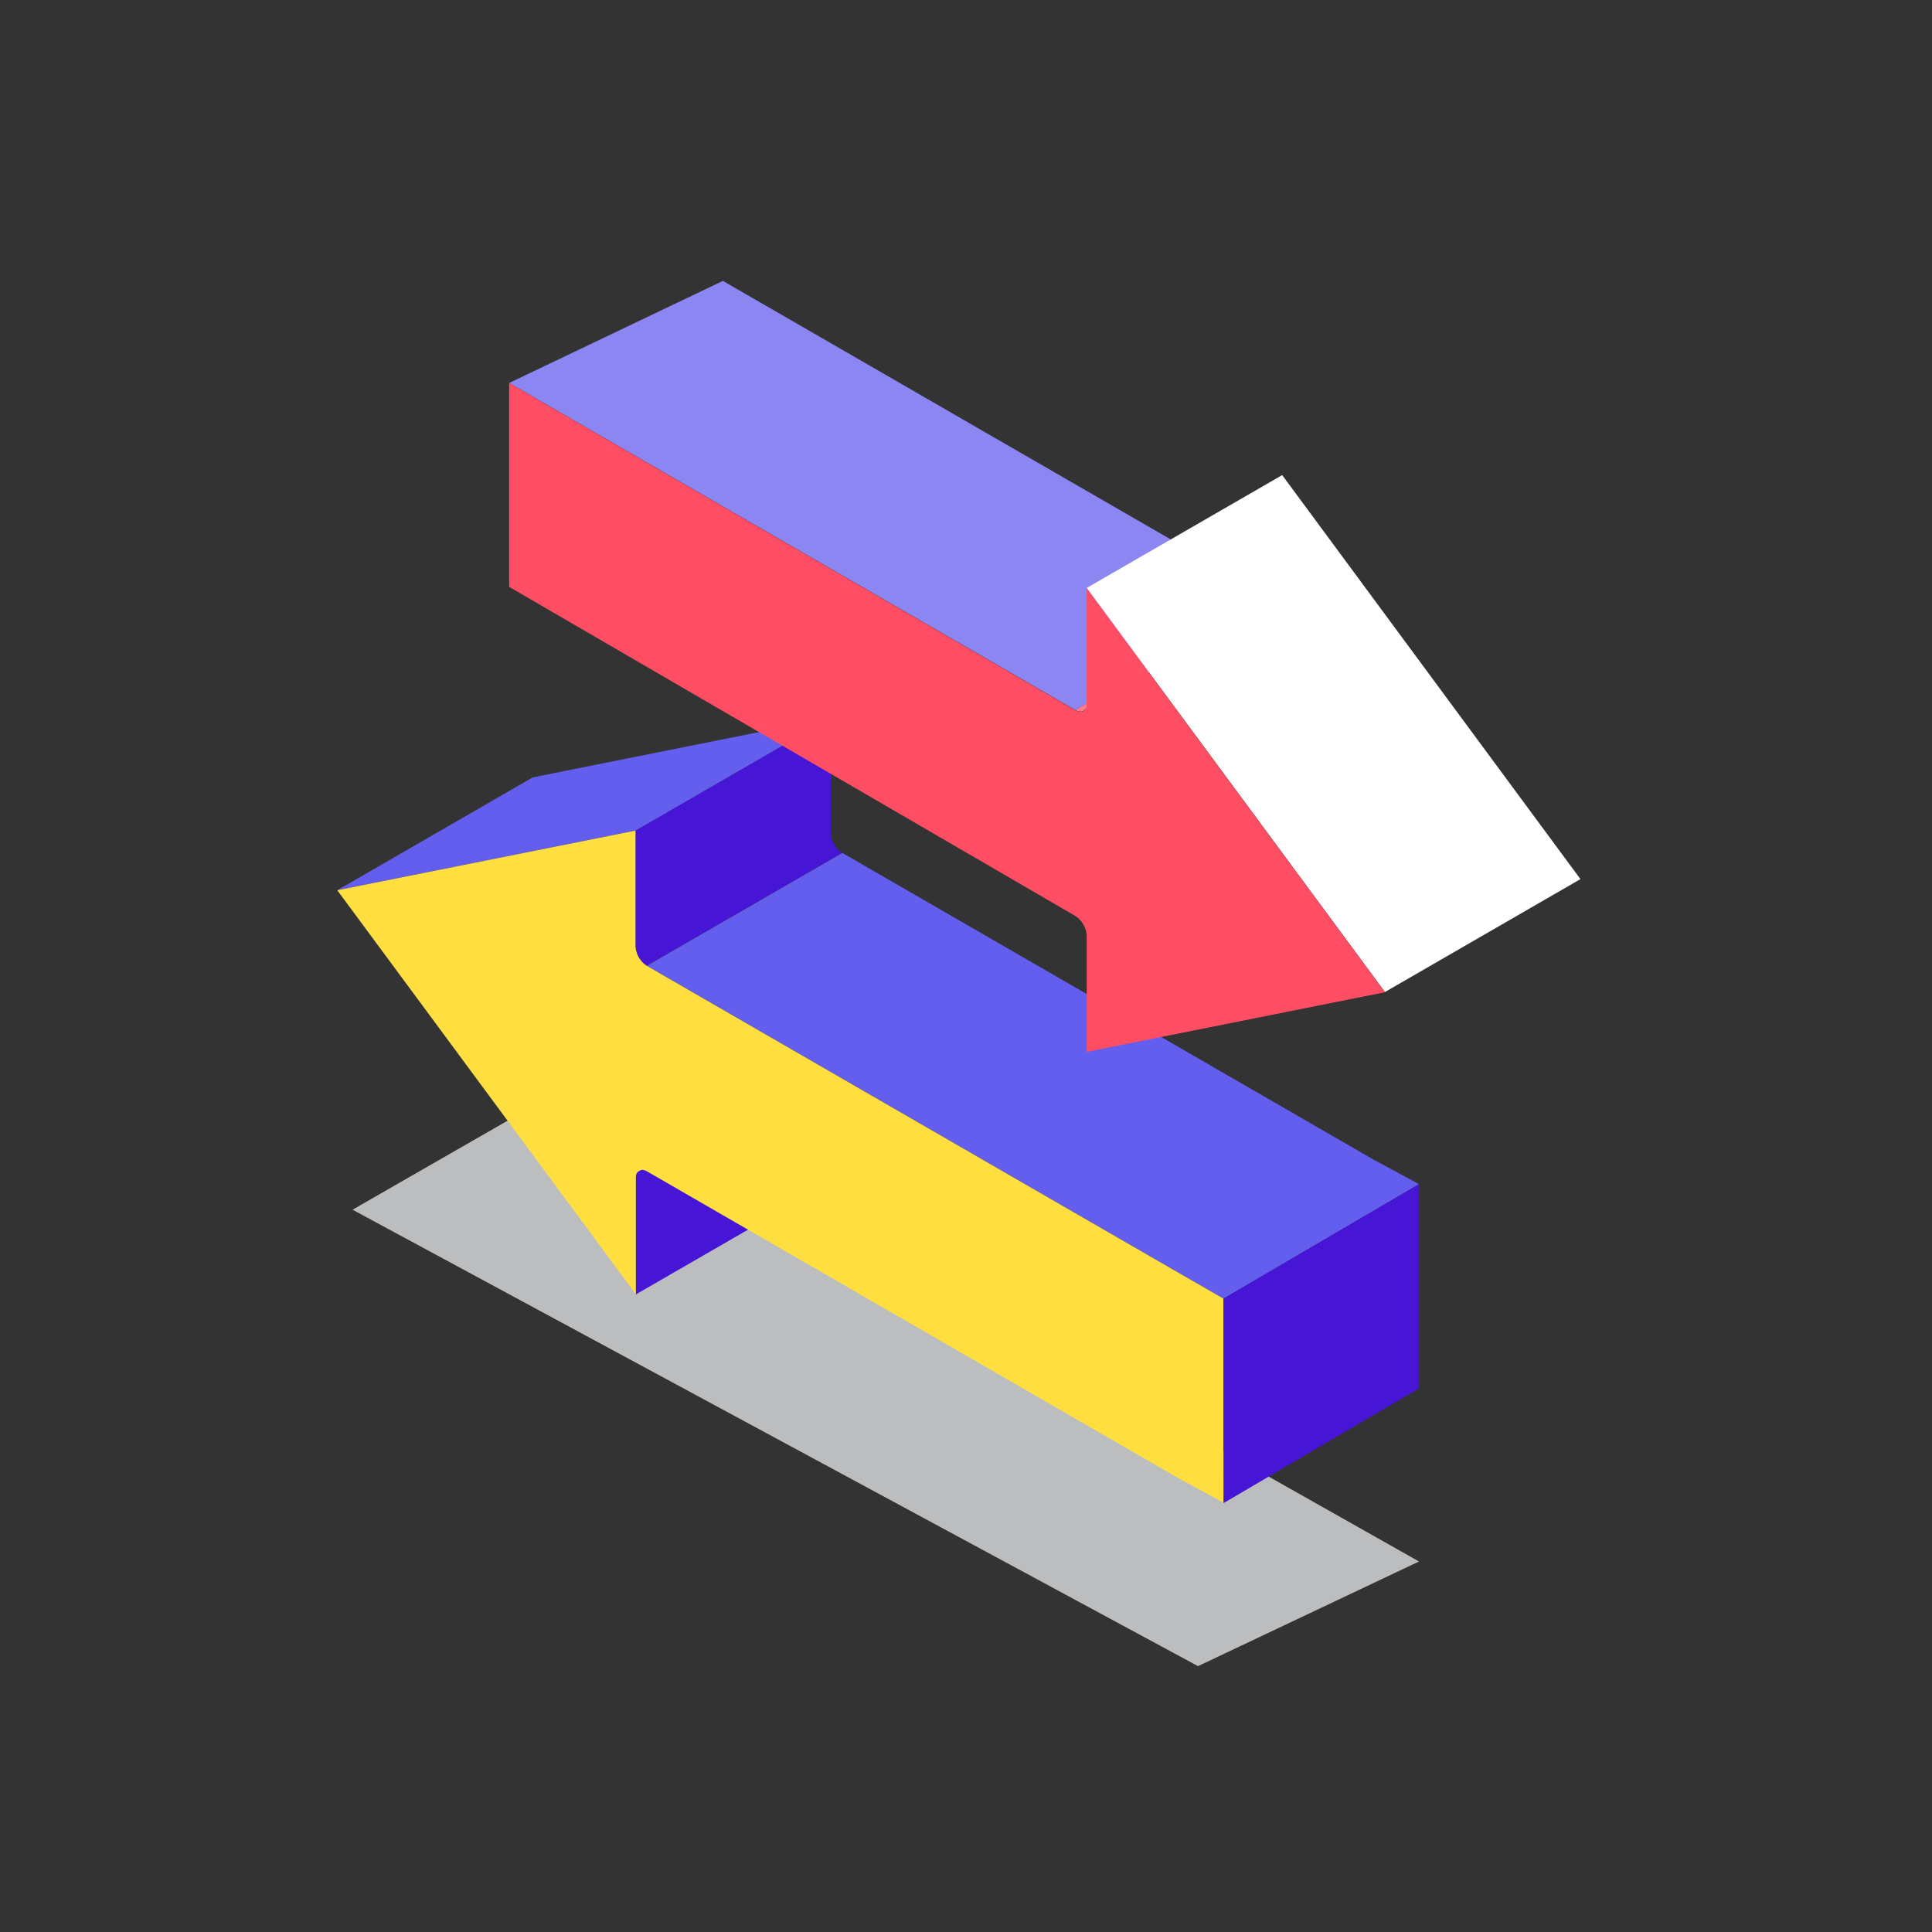
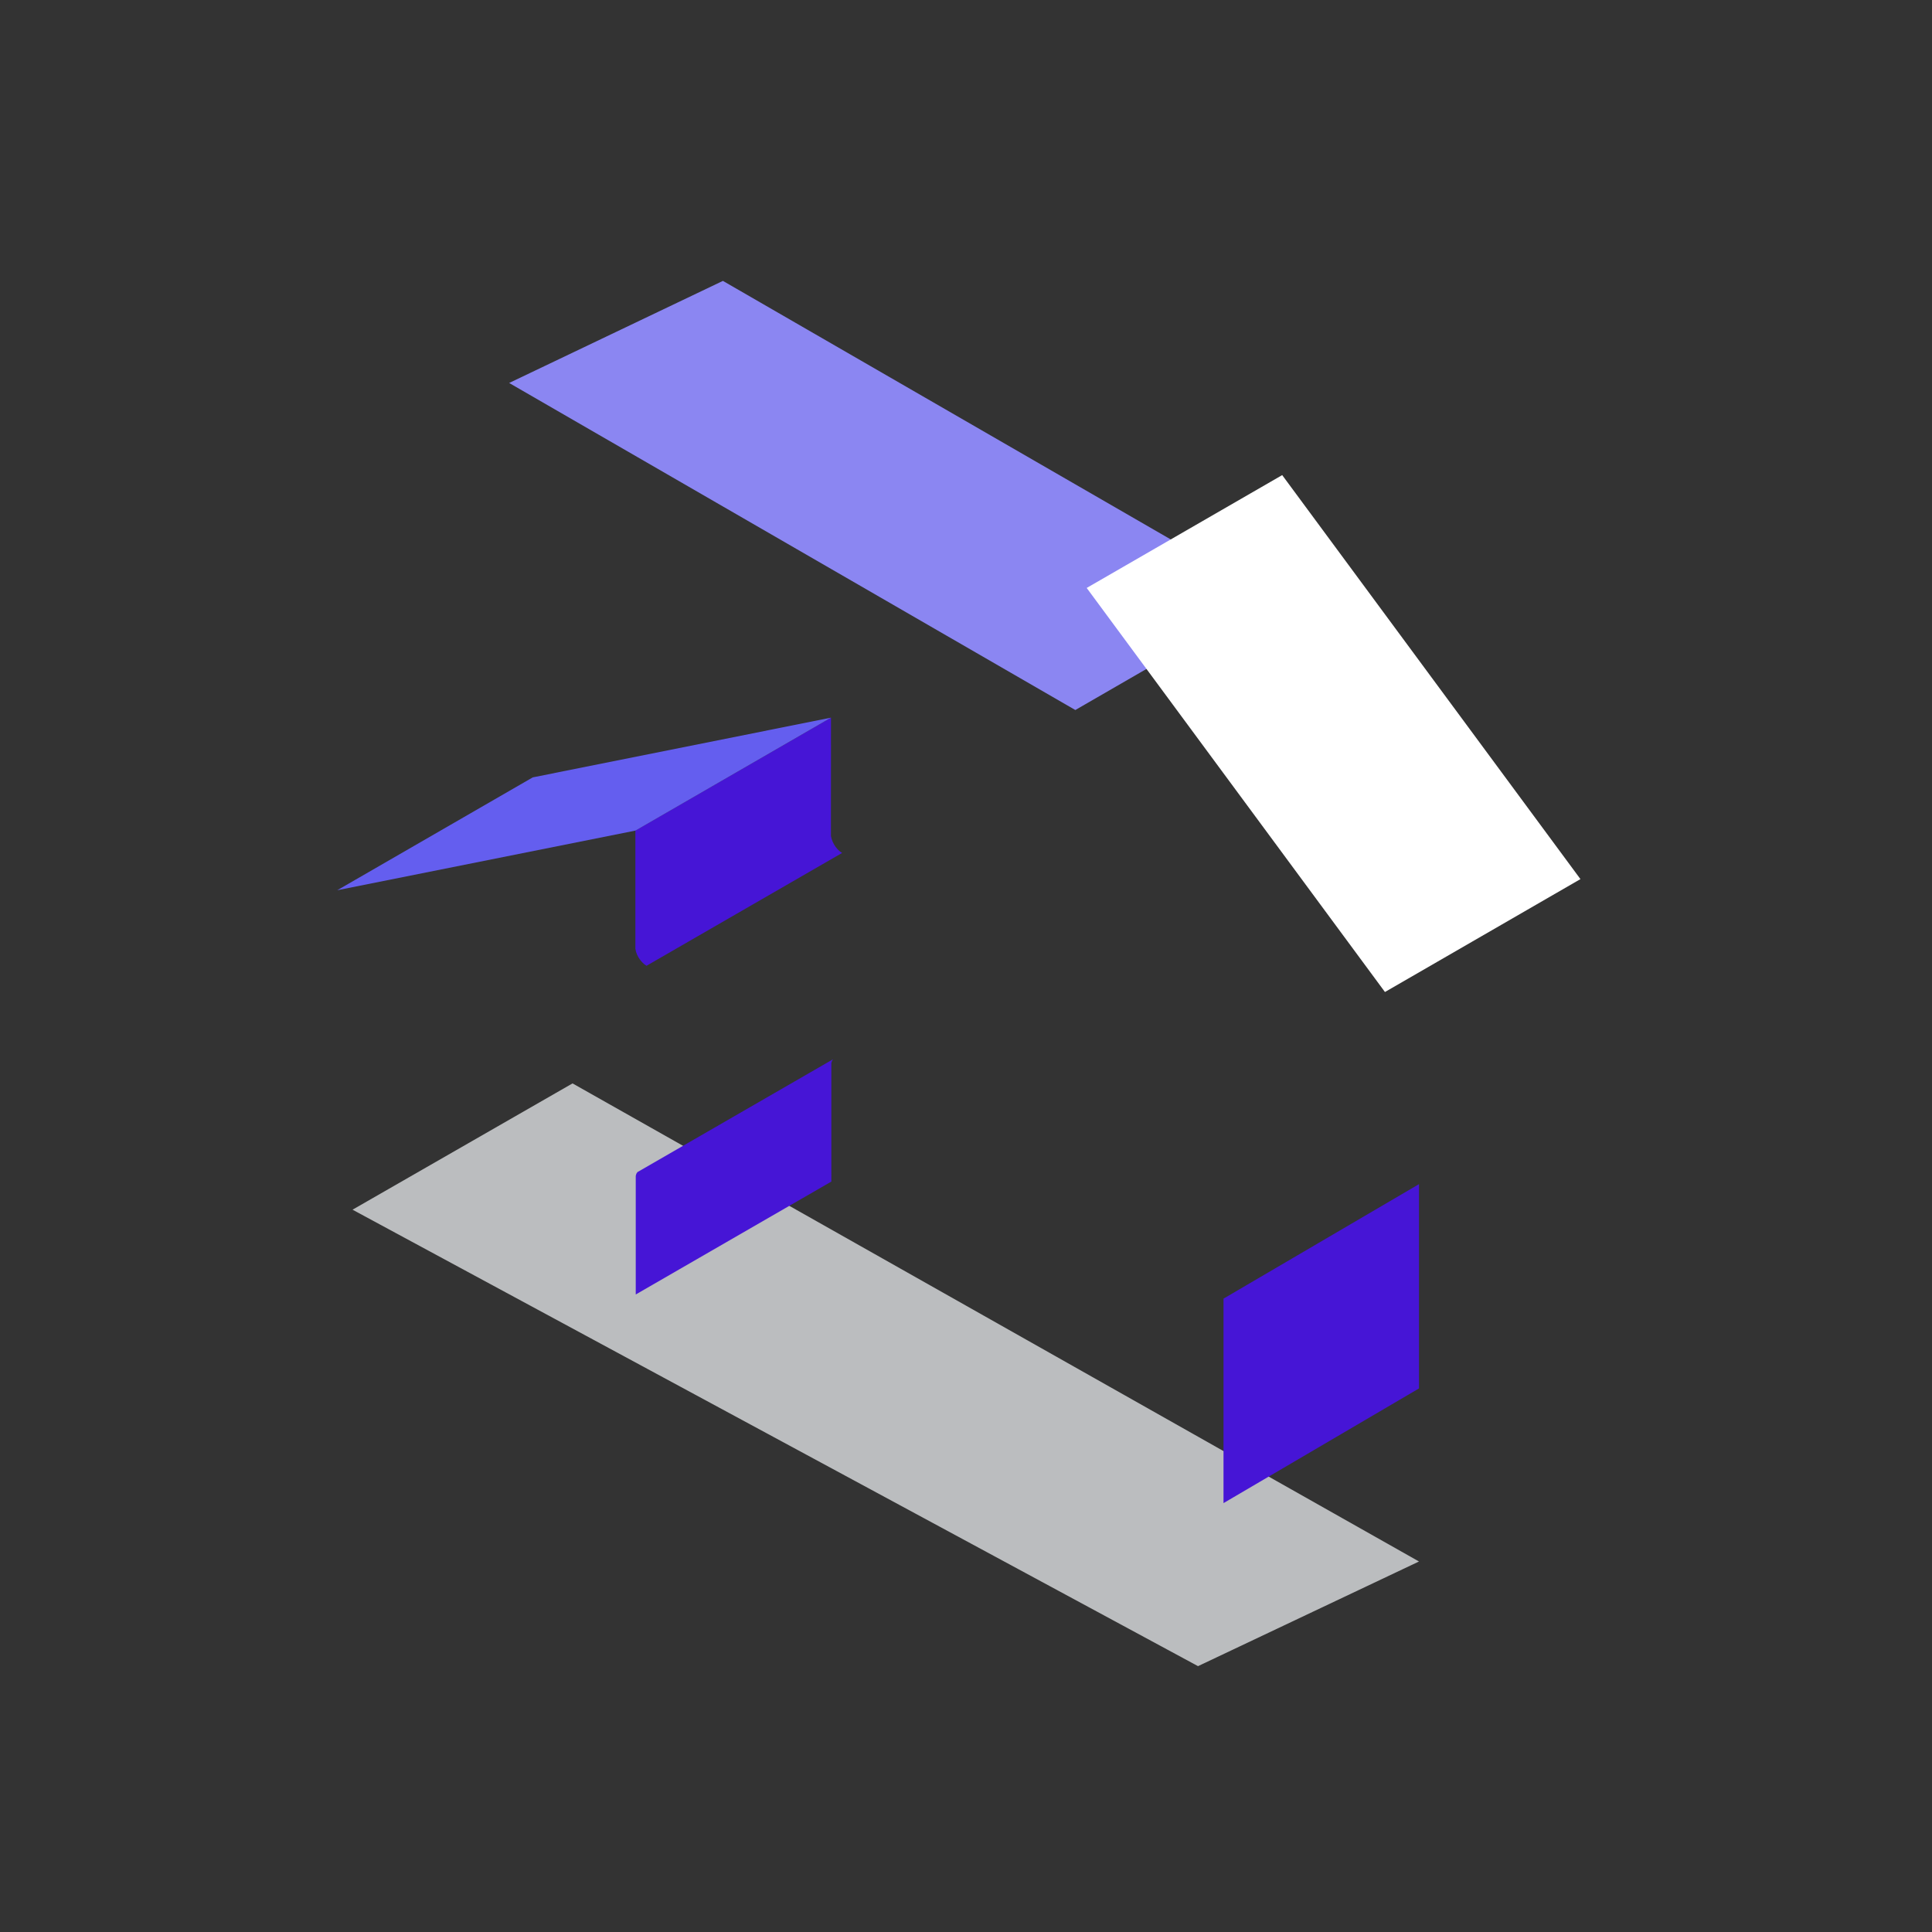
<svg xmlns="http://www.w3.org/2000/svg" id="Directional_Option" data-name="Directional Option" viewBox="0 0 316.05 316.05">
  <rect x="0" y="0" width="316.05" height="316.05" fill="#333333" stroke="none" />
  <defs>
    <style>.cls-1{fill:#bbbdbf;}.cls-1,.cls-2,.cls-3,.cls-4,.cls-5,.cls-6,.cls-7,.cls-8{fill-rule:evenodd;}.cls-2{fill:#4615d6;}.cls-3{fill:#645eef;}.cls-4{fill:#8b86f2;}.cls-5{fill:#ff7b8b;}.cls-6{fill:#fff;}.cls-7{fill:#ff4d63;}.cls-8{fill:#ffde40;}</style>
  </defs>
  <polygon class="cls-1" points="232.13 255.44 195.98 272.56 57.67 197.89 93.66 177.23 232.13 255.44" />
  <path class="cls-2" d="M104.27,191.74l-.17.27-.1.34,0,.41v19l32-18.47V174.3l0-.42.11-.34.17-.26-32,18.46Zm31.67-74.34-32,18.47v18.89l0,.45.1.47.17.47.23.45.28.42.32.38.35.33.37.26,32-18.46-.38-.26-.35-.33-.32-.38-.27-.42-.23-.45-.17-.47-.11-.47,0-.45Z" />
  <polygon class="cls-3" points="55.17 145.63 87.15 127.17 135.94 117.4 103.96 135.87 55.17 145.63" />
-   <polyline class="cls-3" points="192.68 208.14 105.82 157.99 137.8 139.53 224.66 189.68 232.13 193.71 200.15 212.44" />
  <polyline class="cls-4" points="83.29 62.65 175.91 116.15 207.88 97.69 118.26 45.95 83.29 62.65" />
-   <polyline class="cls-5" points="207.88 97.69 208.26 97.86 208.61 97.94 208.92 97.93 209.2 97.82 209.43 97.63 177.45 116.09 177.22 116.28 176.94 116.39 176.63 116.4 176.28 116.33 175.91 116.15" />
  <polygon class="cls-6" points="177.77 96.18 209.75 77.72 258.54 143.81 226.56 162.28 177.77 96.18" />
-   <path class="cls-7" d="M175.91,149.84a4.15,4.15,0,0,1,1.86,3.23v19l48.79-9.75-48.79-66.1v18.89c0,1.19-.84,1.68-1.86,1.08L89.05,66l-5.76-3.35V96Z" />
-   <path class="cls-8" d="M200.15,237.52V212.44l-7.47-4.3L105.82,158a4.11,4.11,0,0,1-1.86-3.23V135.87l-48.79,9.76L104,211.71v-19c0-1.19.83-1.67,1.86-1.08l86.86,50.15,7.47,4.06Z" />
  <polygon class="cls-2" points="232.13 193.71 232.13 227.13 200.15 245.89 200.15 212.44 232.13 193.71" />
</svg>